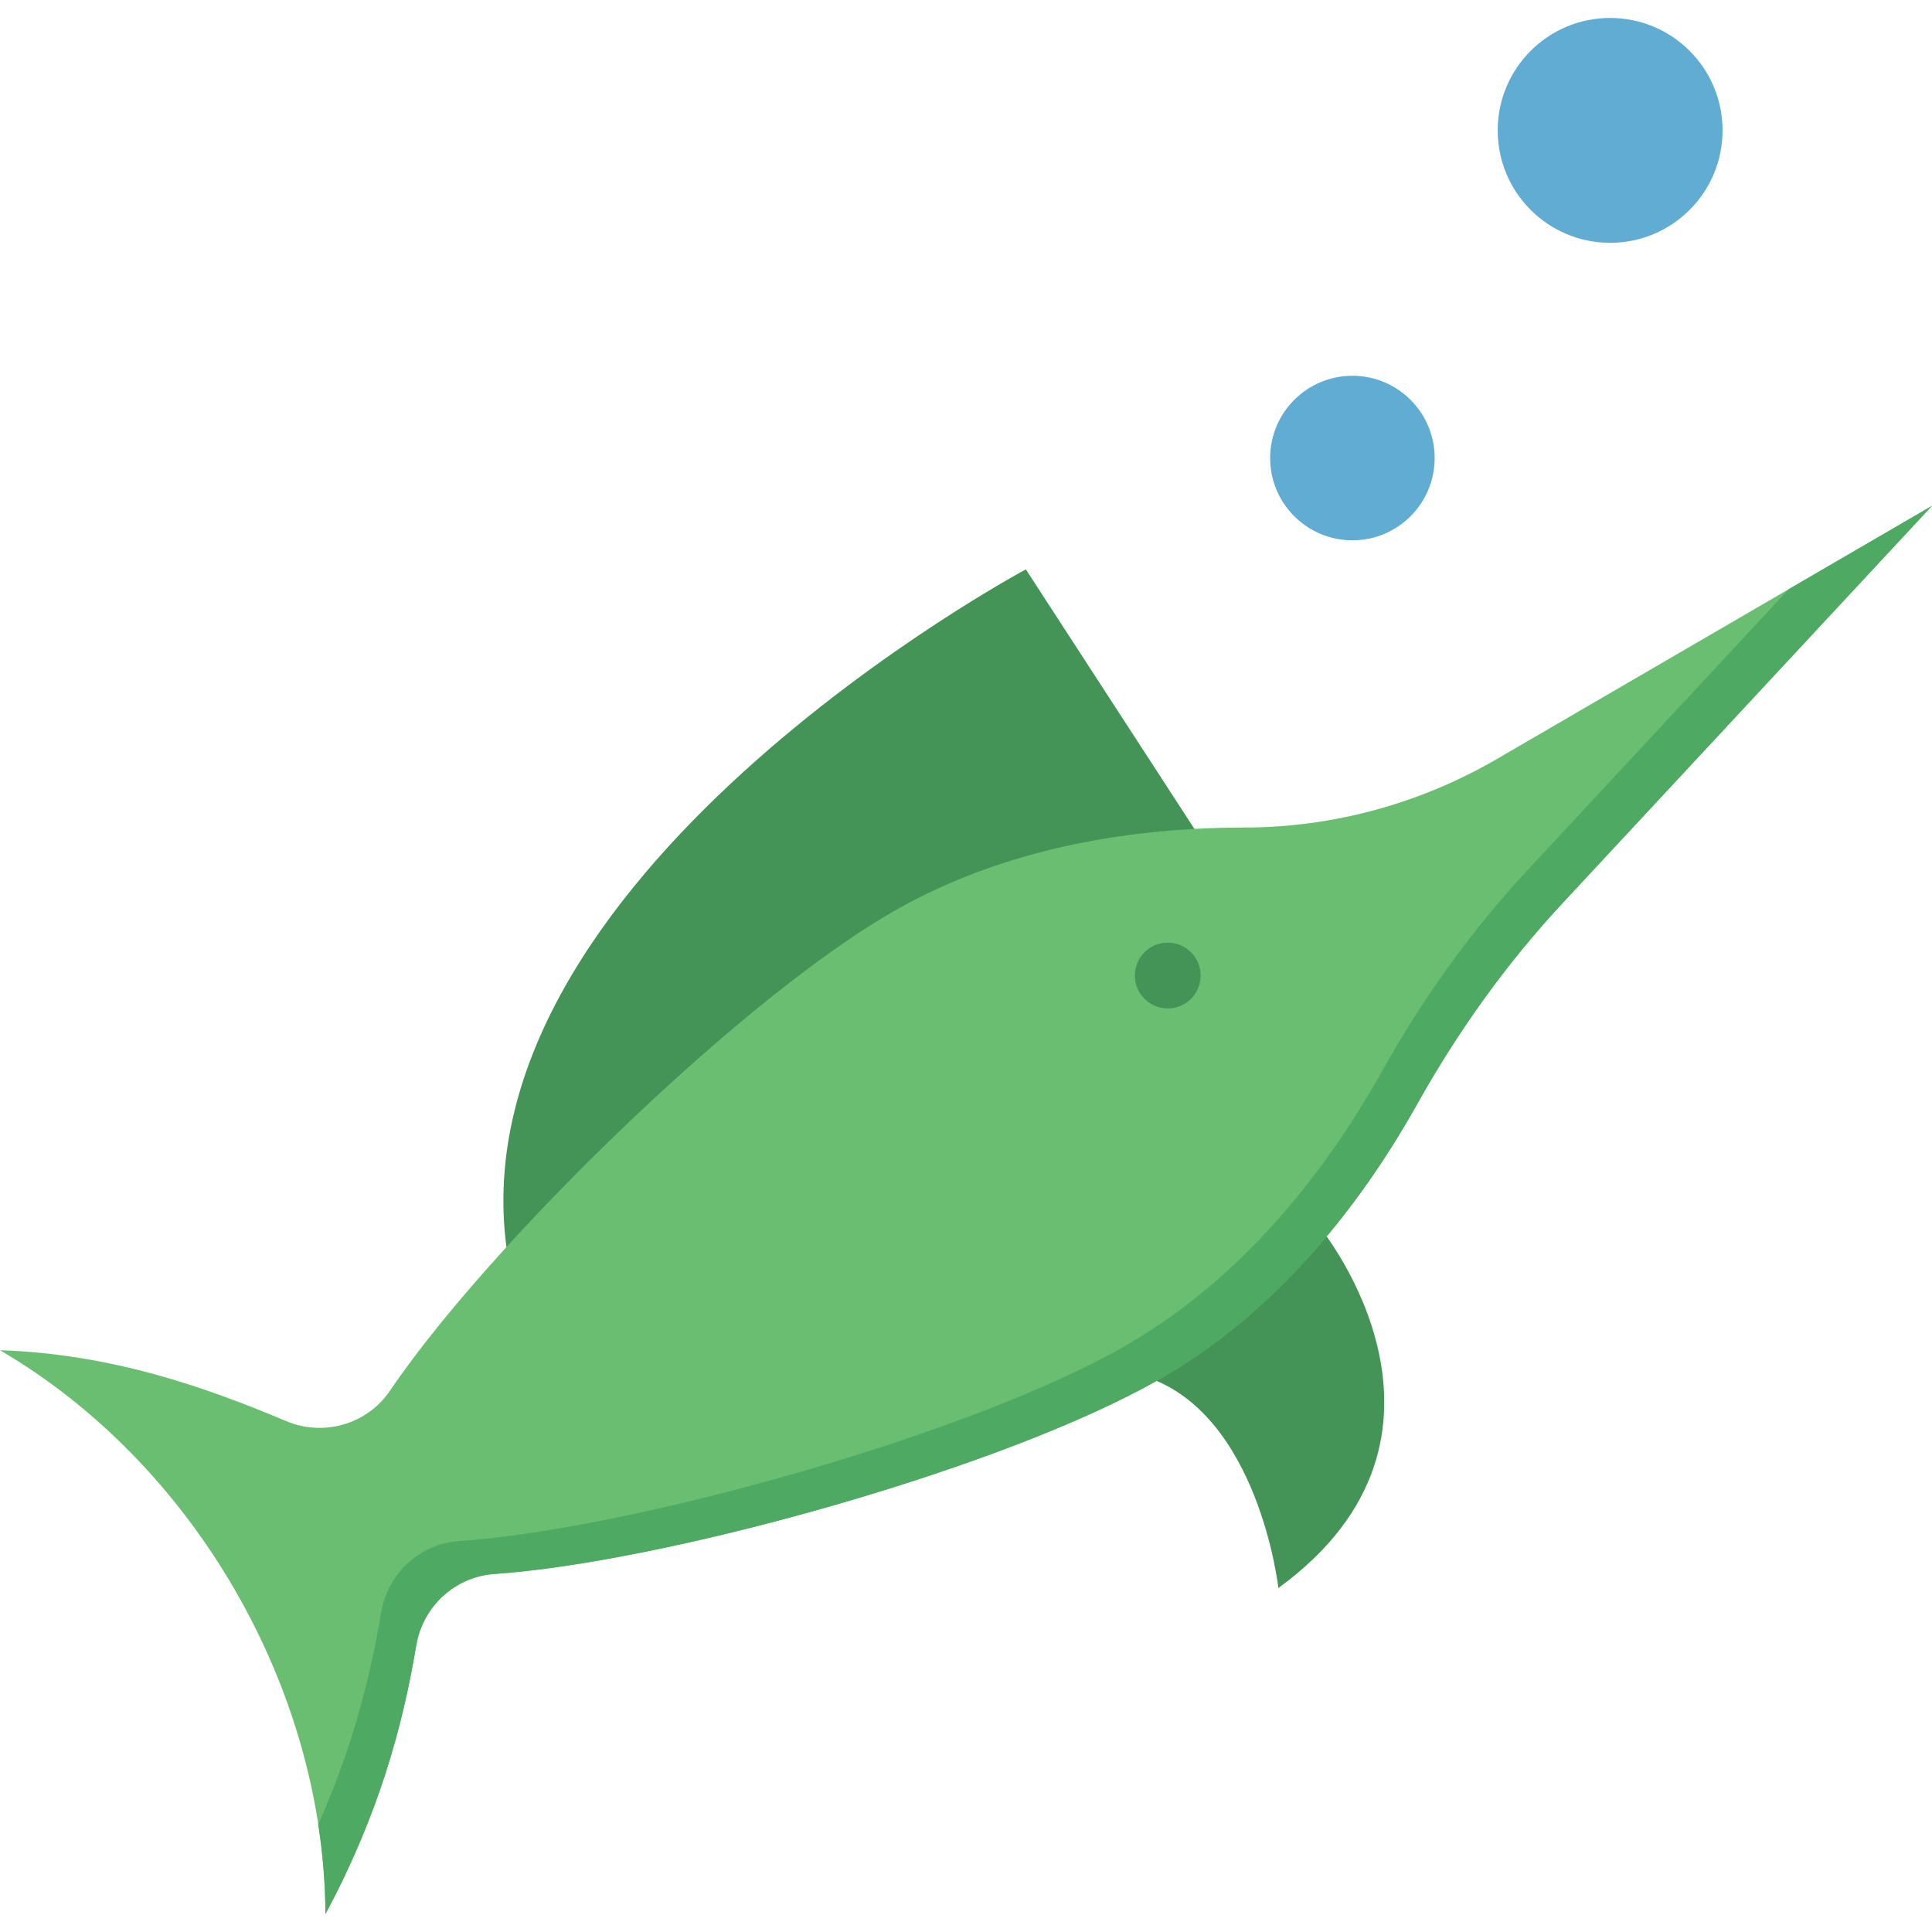
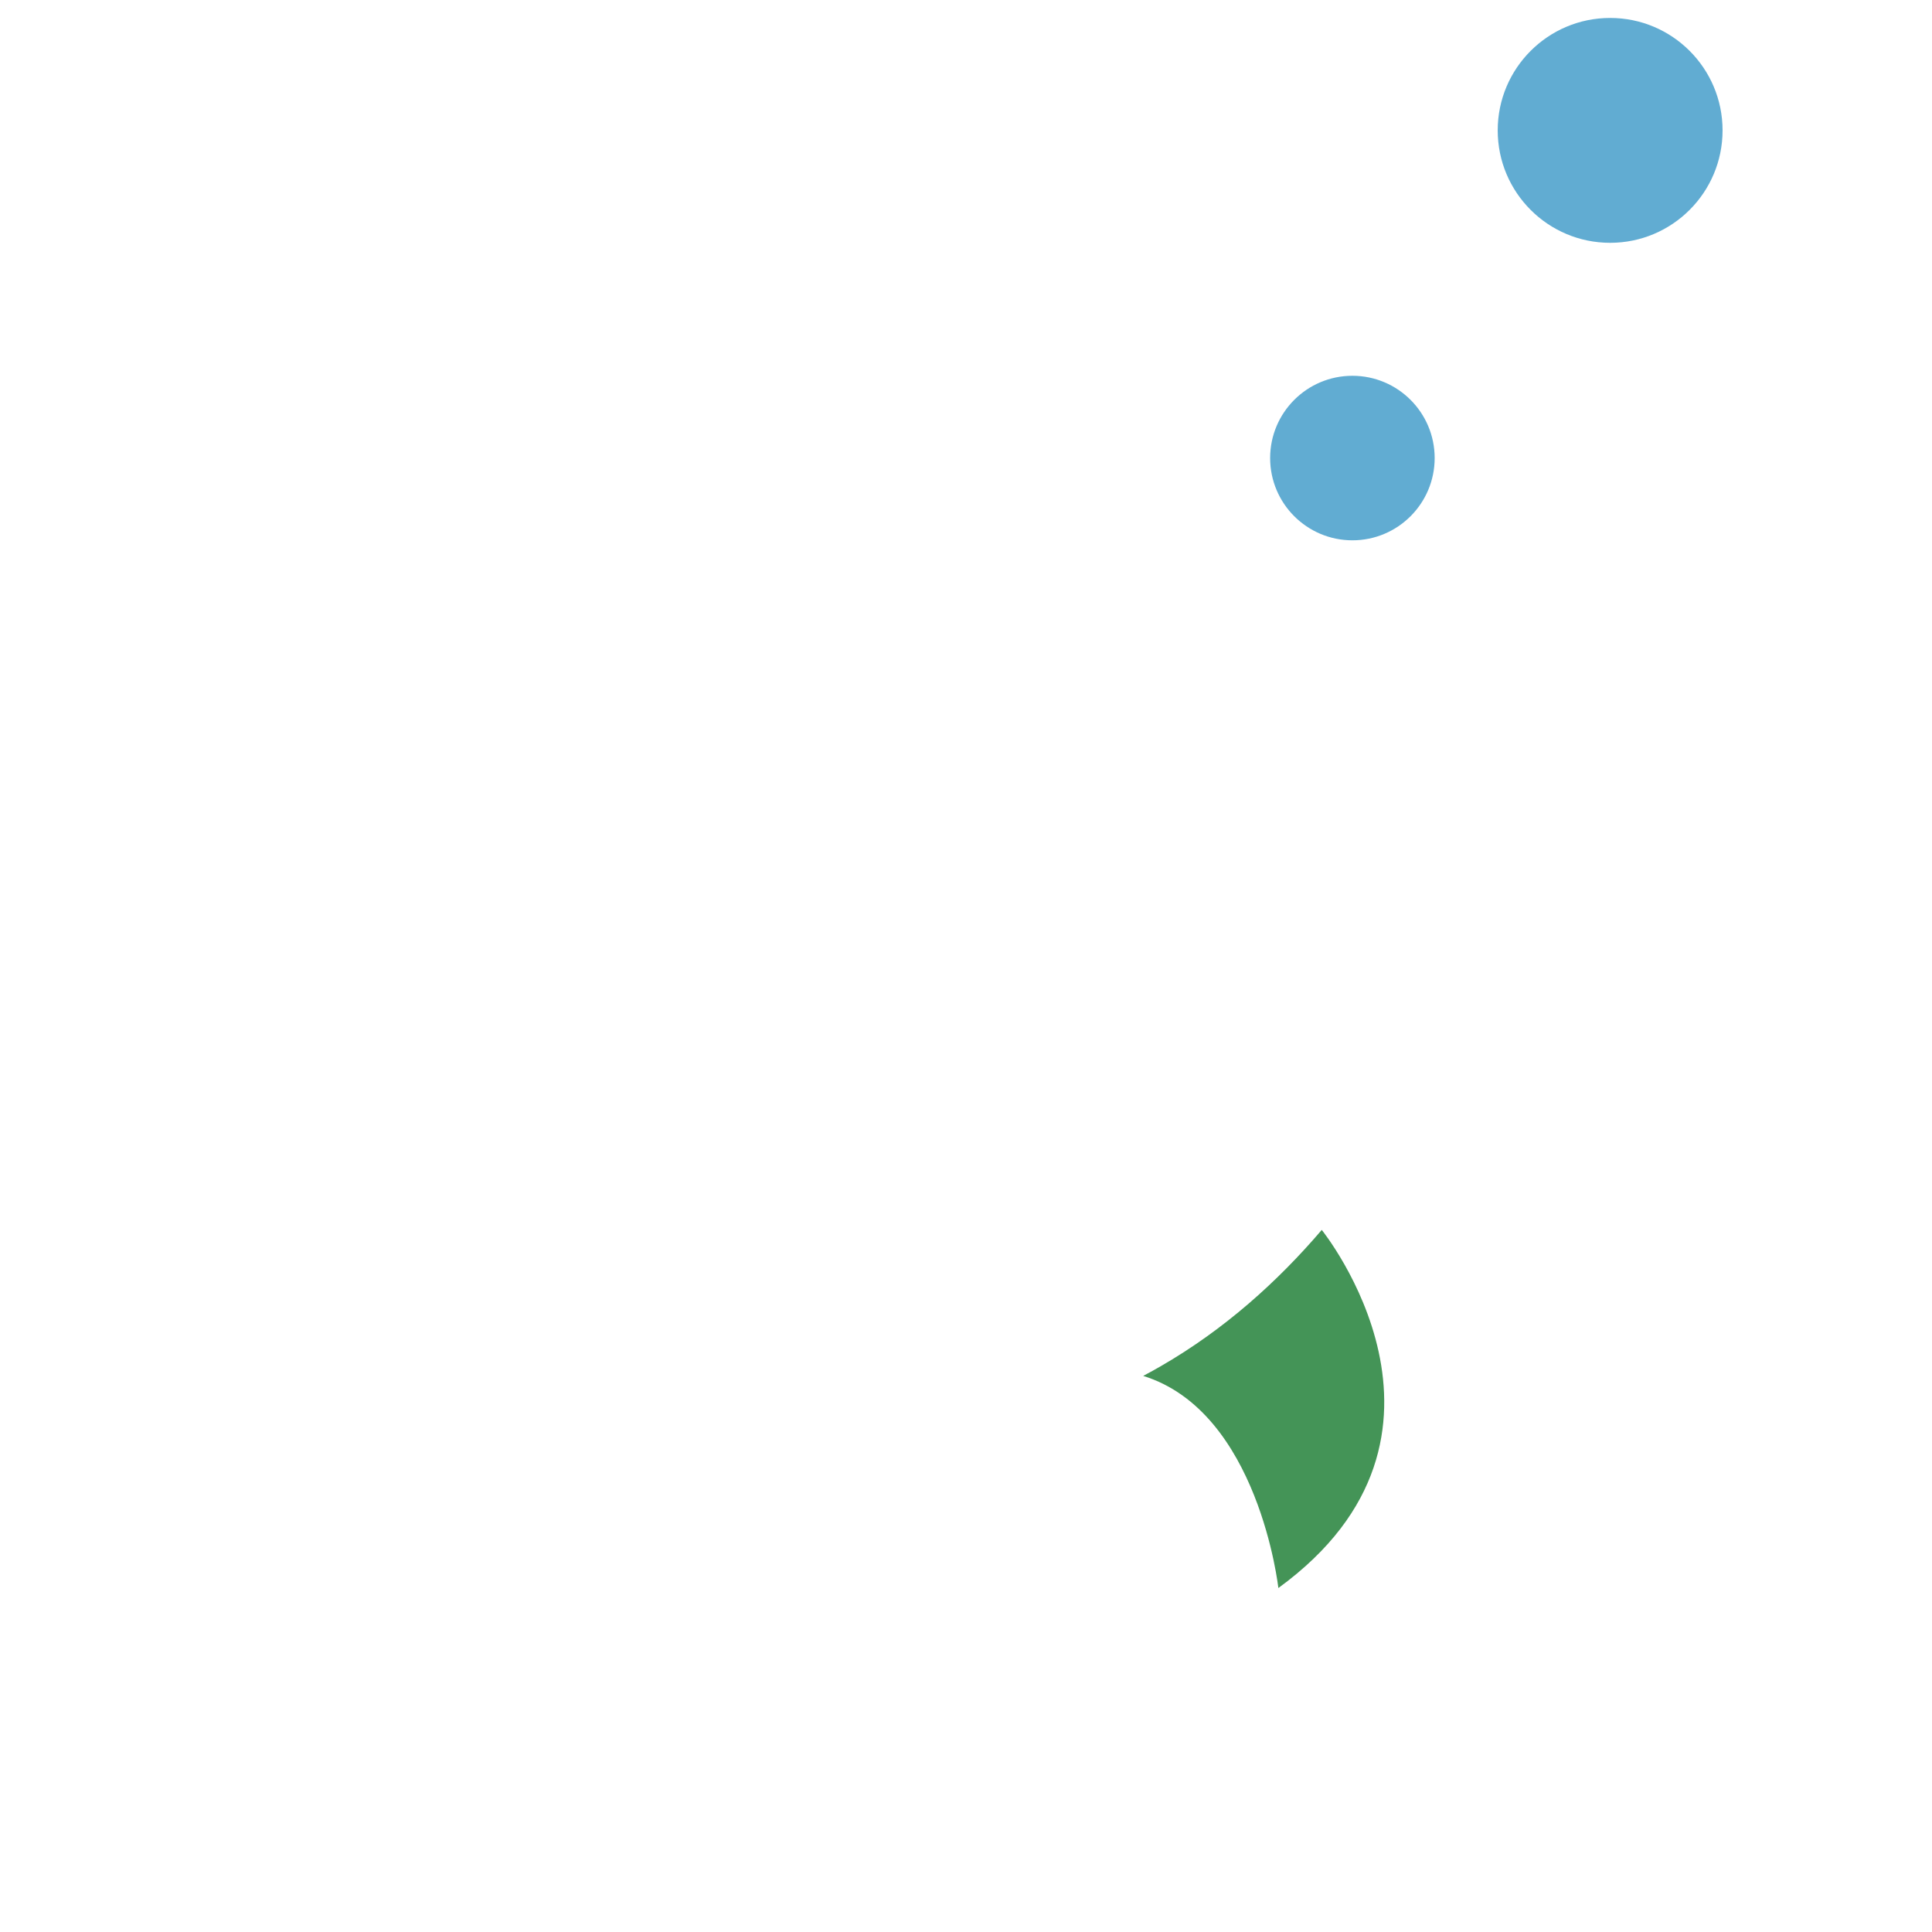
<svg xmlns="http://www.w3.org/2000/svg" height="800px" width="800px" version="1.1" id="Layer_1" viewBox="0 0 512 512" xml:space="preserve">
  <g>
-     <path style="fill:#449457;" d="M317.937,221.832c-26.085,1.395-54.71,7.238-80.468,22.106   c-29.268,16.907-71.704,55.19-102.825,89.45C118.14,233.059,271.86,150.891,271.86,150.891L317.937,221.832z" />
    <path style="fill:#449457;" d="M338.779,420.843c0,0-5.189-46.742-35.819-56.214c1.646-0.872,3.216-1.744,4.731-2.616   c16.787-9.691,30.87-22.357,42.578-36.059l0.011-0.011C350.279,325.943,394.306,380.402,338.779,420.843z" />
  </g>
-   <path style="fill:#6ABE71;" d="M512,134.049l-97.963,105.354c-14.901,16.035-27.666,33.901-38.359,53.01  c-6.835,12.209-15.228,24.897-25.398,36.8l-0.011,0.011c-11.707,13.702-25.791,26.368-42.578,36.059  c-1.515,0.872-3.085,1.744-4.731,2.616c-42.861,22.88-128.213,46.229-171.935,49.216c-10.465,0.719-18.989,8.622-20.722,18.967  c-3.641,21.758-10.072,45.041-24.047,71.159C85.951,447.637,51.462,387.902,0,357.827c29.541,0.959,54.492,9.789,75.868,18.793  c9.941,4.175,21.474,0.818,27.513-8.11c7.26-10.737,17.812-23.698,30.173-37.291v-0.011c31.121-34.26,73.557-72.543,102.825-89.45  c25.758-14.868,54.383-20.711,80.468-22.106c4.404-0.24,8.731-0.349,12.961-0.349c23.523-0.022,46.6-6.355,66.919-18.182  L512,134.049z" />
-   <path style="fill:#4EA963;" d="M474.056,156.126l-69.325,74.556c-14.901,16.035-27.666,33.901-38.359,53.01  c-6.835,12.209-15.228,24.897-25.398,36.8l-0.011,0.011c-11.707,13.702-25.791,26.368-42.578,36.059  c-1.515,0.872-3.085,1.744-4.731,2.616c-42.861,22.88-128.213,46.229-171.935,49.216c-10.465,0.719-18.989,8.622-20.722,18.967  c-2.927,17.487-7.664,35.963-16.664,56.101c1.215,7.882,1.883,15.83,1.923,23.779c13.975-26.118,20.406-49.401,24.047-71.159  c1.733-10.345,10.257-18.248,20.722-18.967c43.722-2.987,129.074-26.336,171.935-49.216c1.646-0.872,3.216-1.744,4.731-2.616  c16.787-9.691,30.87-22.357,42.578-36.059l0.011-0.011c10.17-11.903,18.564-24.592,25.398-36.8  c10.693-19.109,23.458-36.975,38.359-53.01L512,134.048L474.056,156.126z" />
-   <circle style="fill:#449457;" cx="309.467" cy="258.528" r="8.719" />
  <g>
    <circle style="fill:#61ACD2;" cx="358.4" cy="121.388" r="21.801" />
    <circle style="fill:#61ACD2;" cx="426.703" cy="34.553" r="29.795" />
  </g>
</svg>